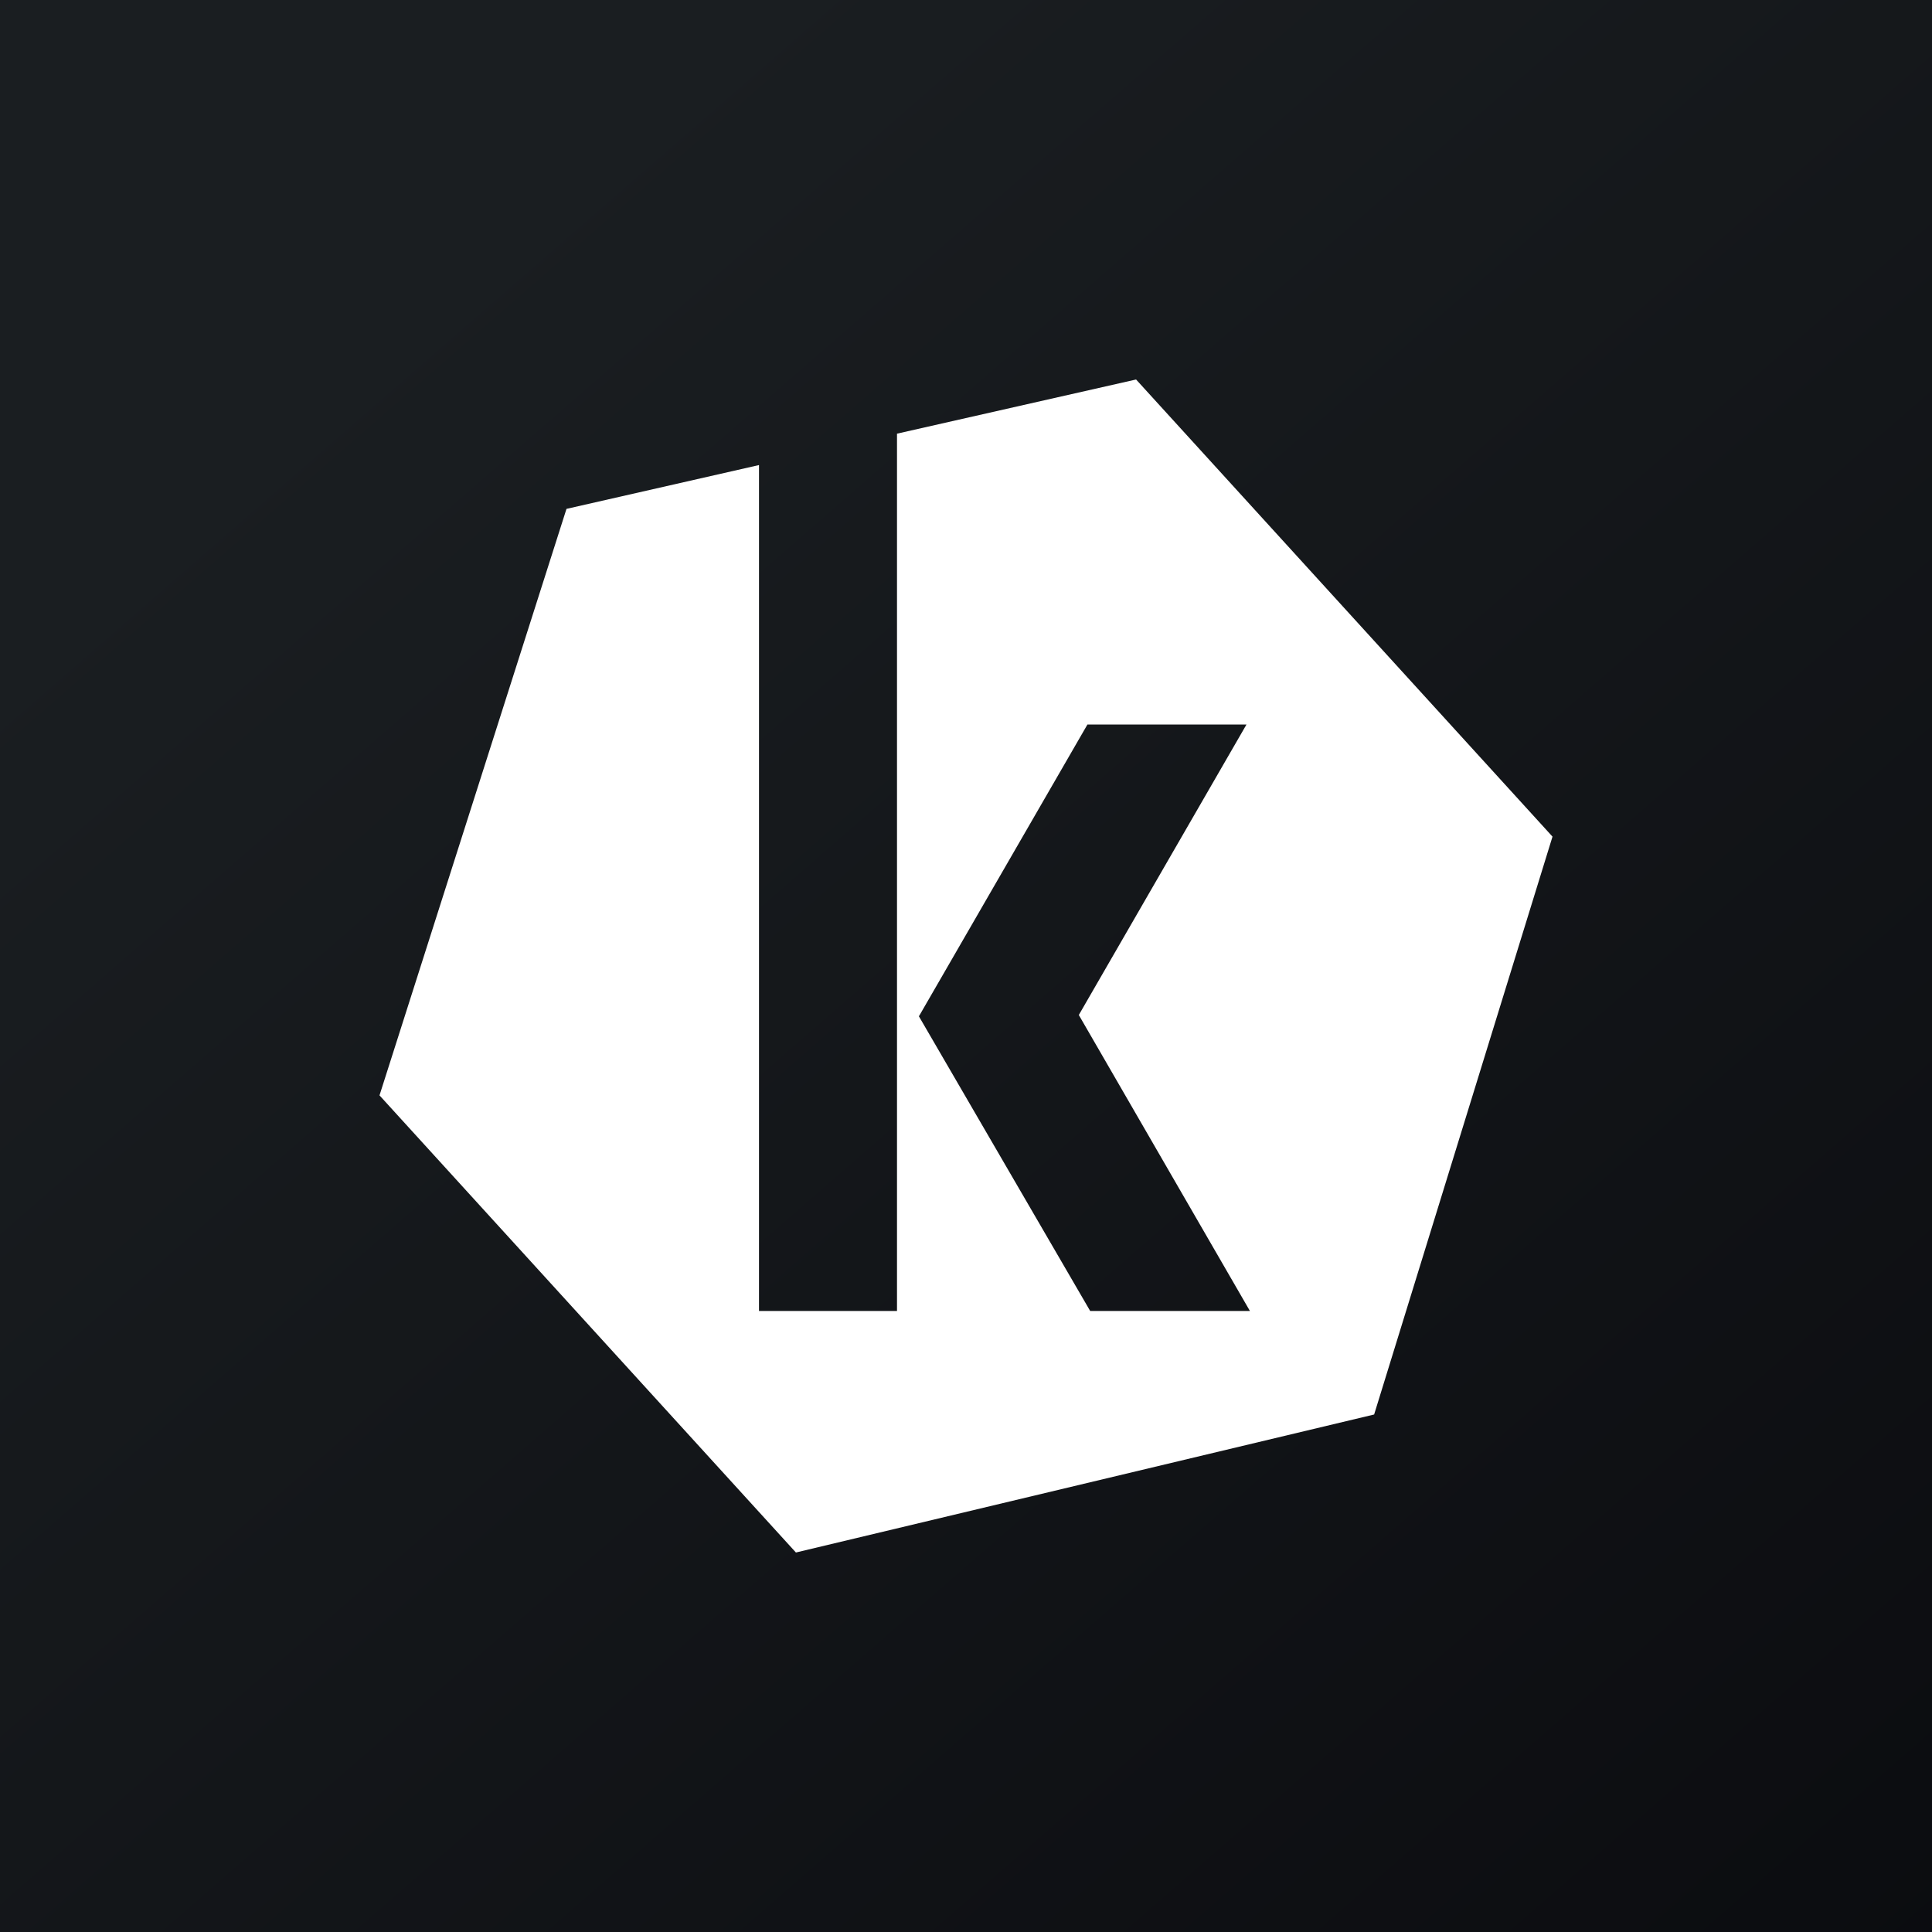
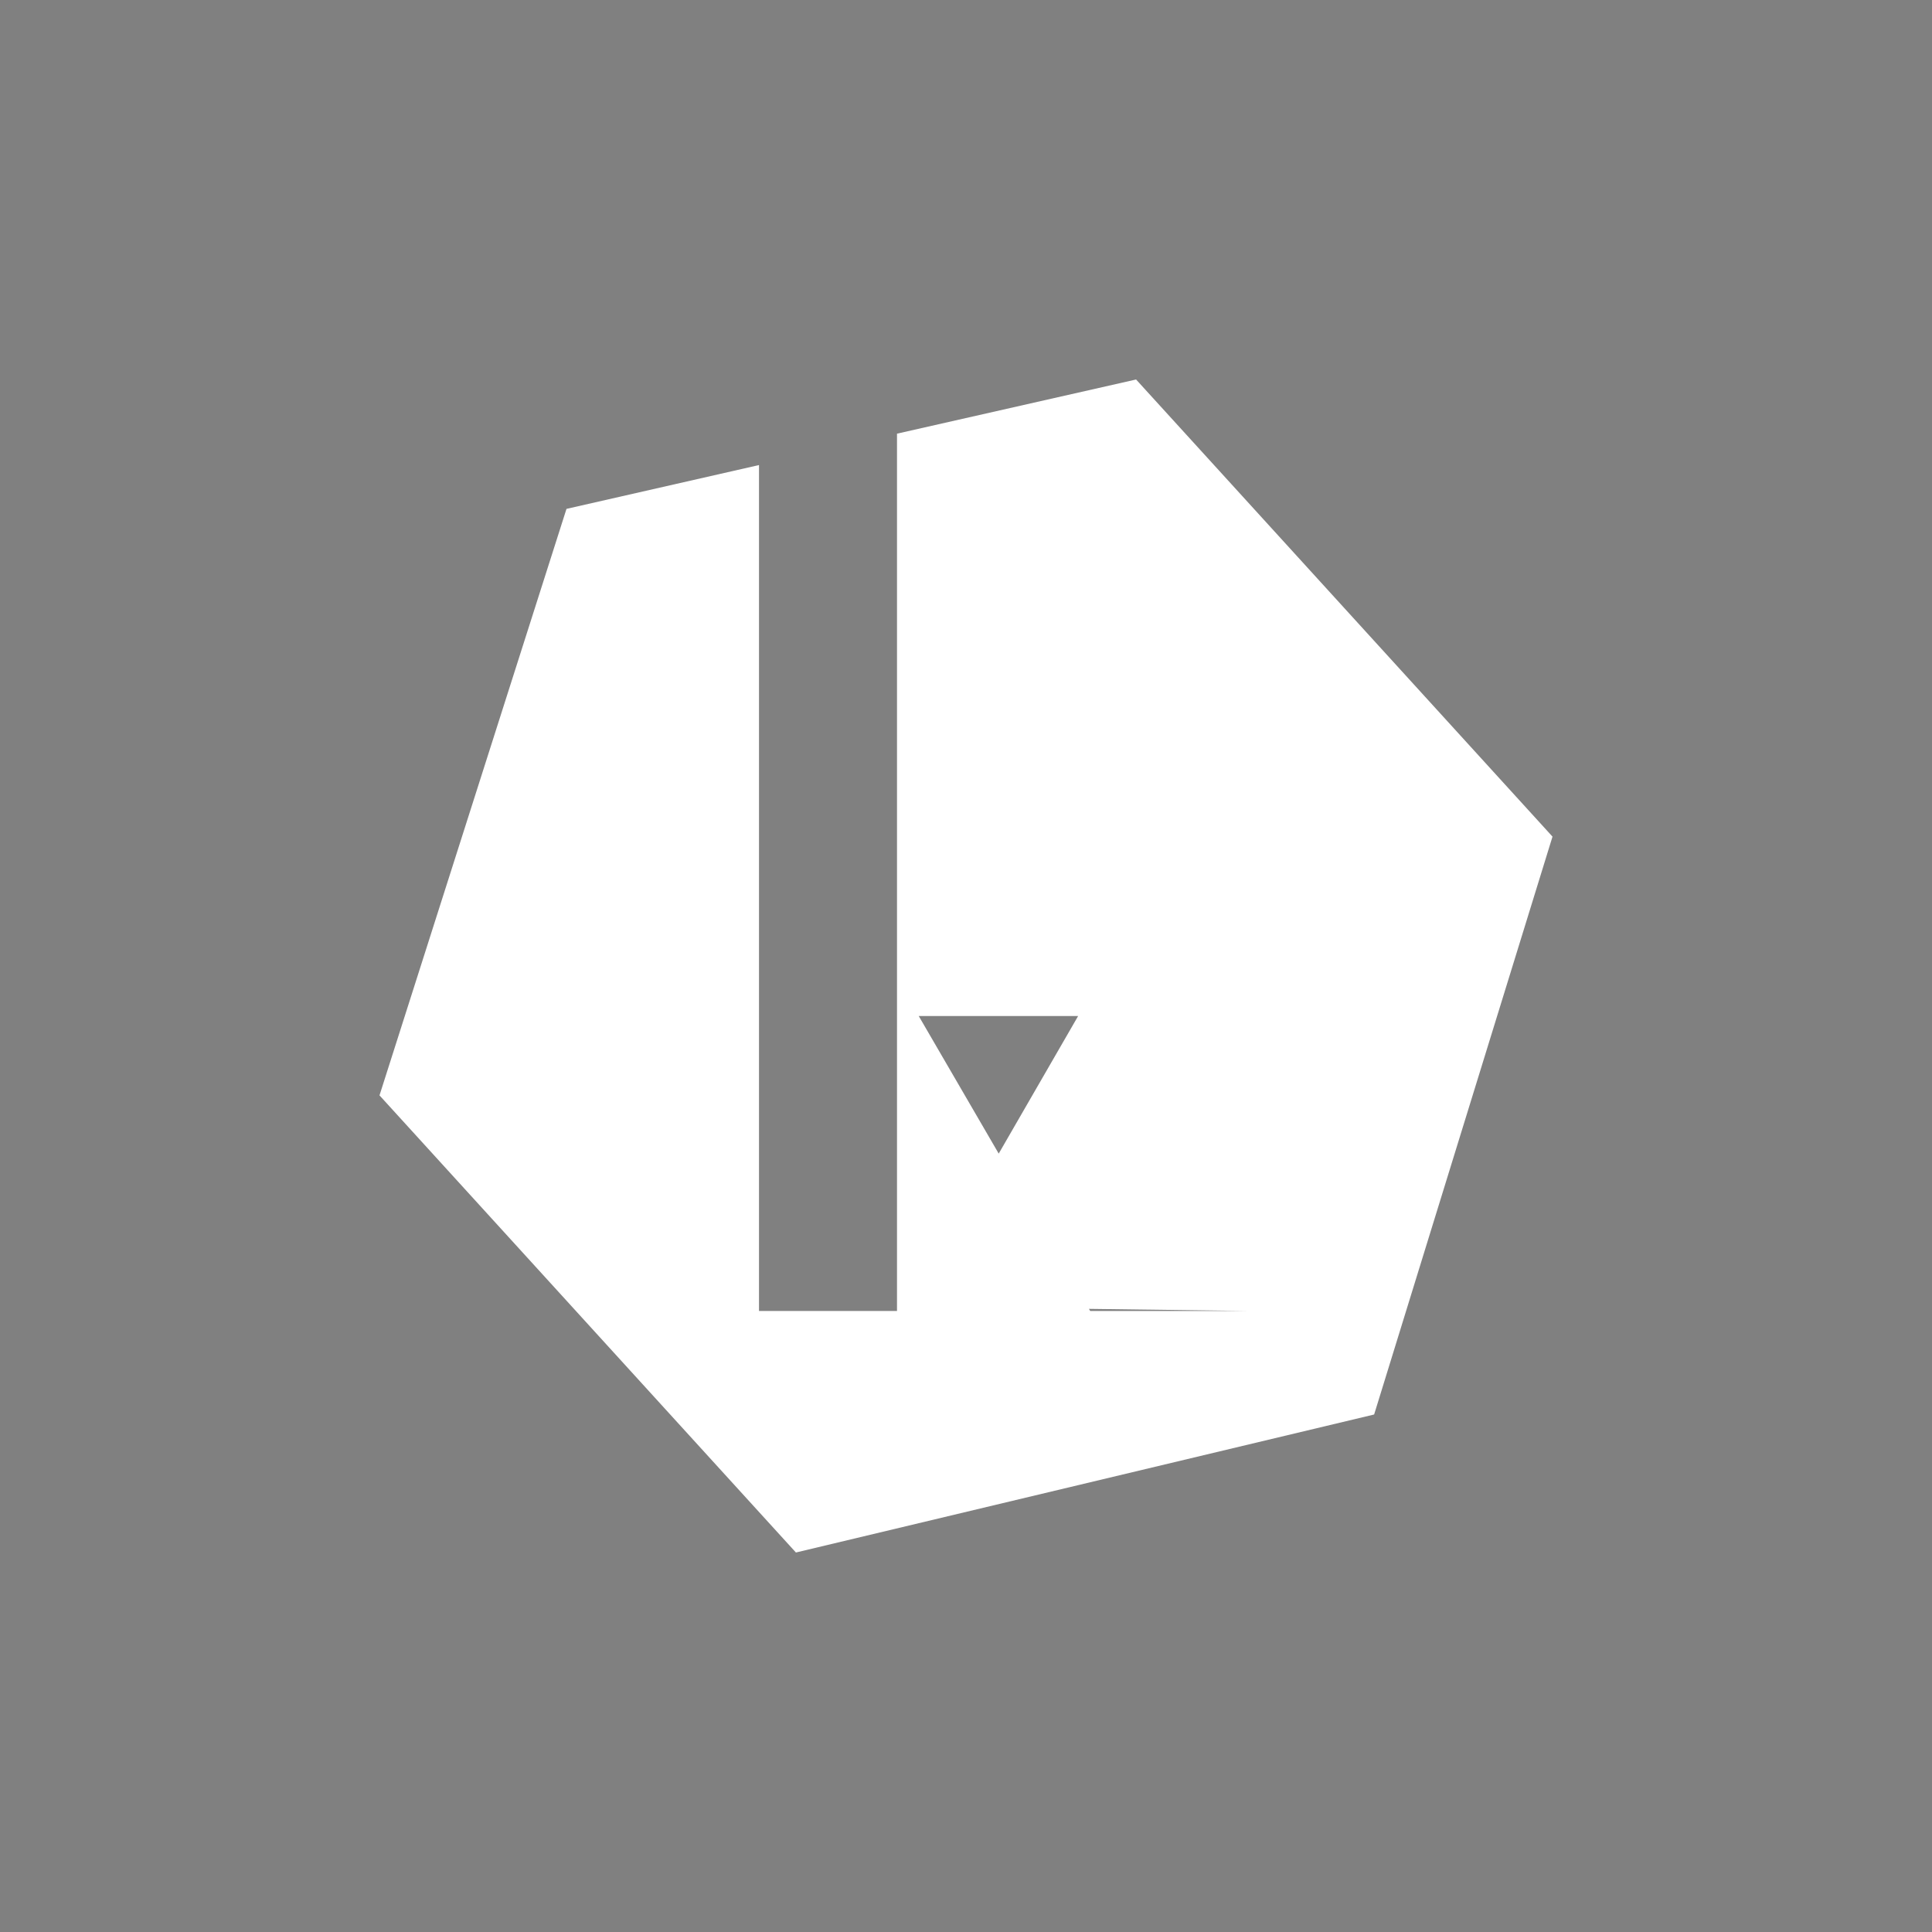
<svg xmlns="http://www.w3.org/2000/svg" width="56" height="56" viewBox="0 0 56 56">
  <rect x="0" y="0" width="56" height="56" fill="#808080" stroke="none" />
-   <path fill="url(#ae3nu2bkw)" d="M0 0h56v56H0z" />
-   <path d="m16.42 14.75-5.42 17L23.07 45l16.76-4L45 24.25 32.93 11 26 12.57V38h-4V13.48l-5.58 1.27Zm10.22 14.7L31.52 21h4.61l-4.86 8.42L36.23 38H31.6l-4.97-8.55Z" fill="#fff" />
+   <path d="m16.42 14.75-5.42 17L23.07 45l16.76-4L45 24.25 32.93 11 26 12.57V38h-4V13.48l-5.58 1.27Zm10.22 14.7h4.61l-4.86 8.42L36.23 38H31.6l-4.97-8.55Z" fill="#fff" />
  <defs>
    <linearGradient id="ae3nu2bkw" x1="10.42" y1="9.71" x2="68.15" y2="76.02" gradientUnits="userSpaceOnUse">
      <stop stop-color="#1A1E21" />
      <stop offset="1" stop-color="#06060A" />
    </linearGradient>
  </defs>
</svg>